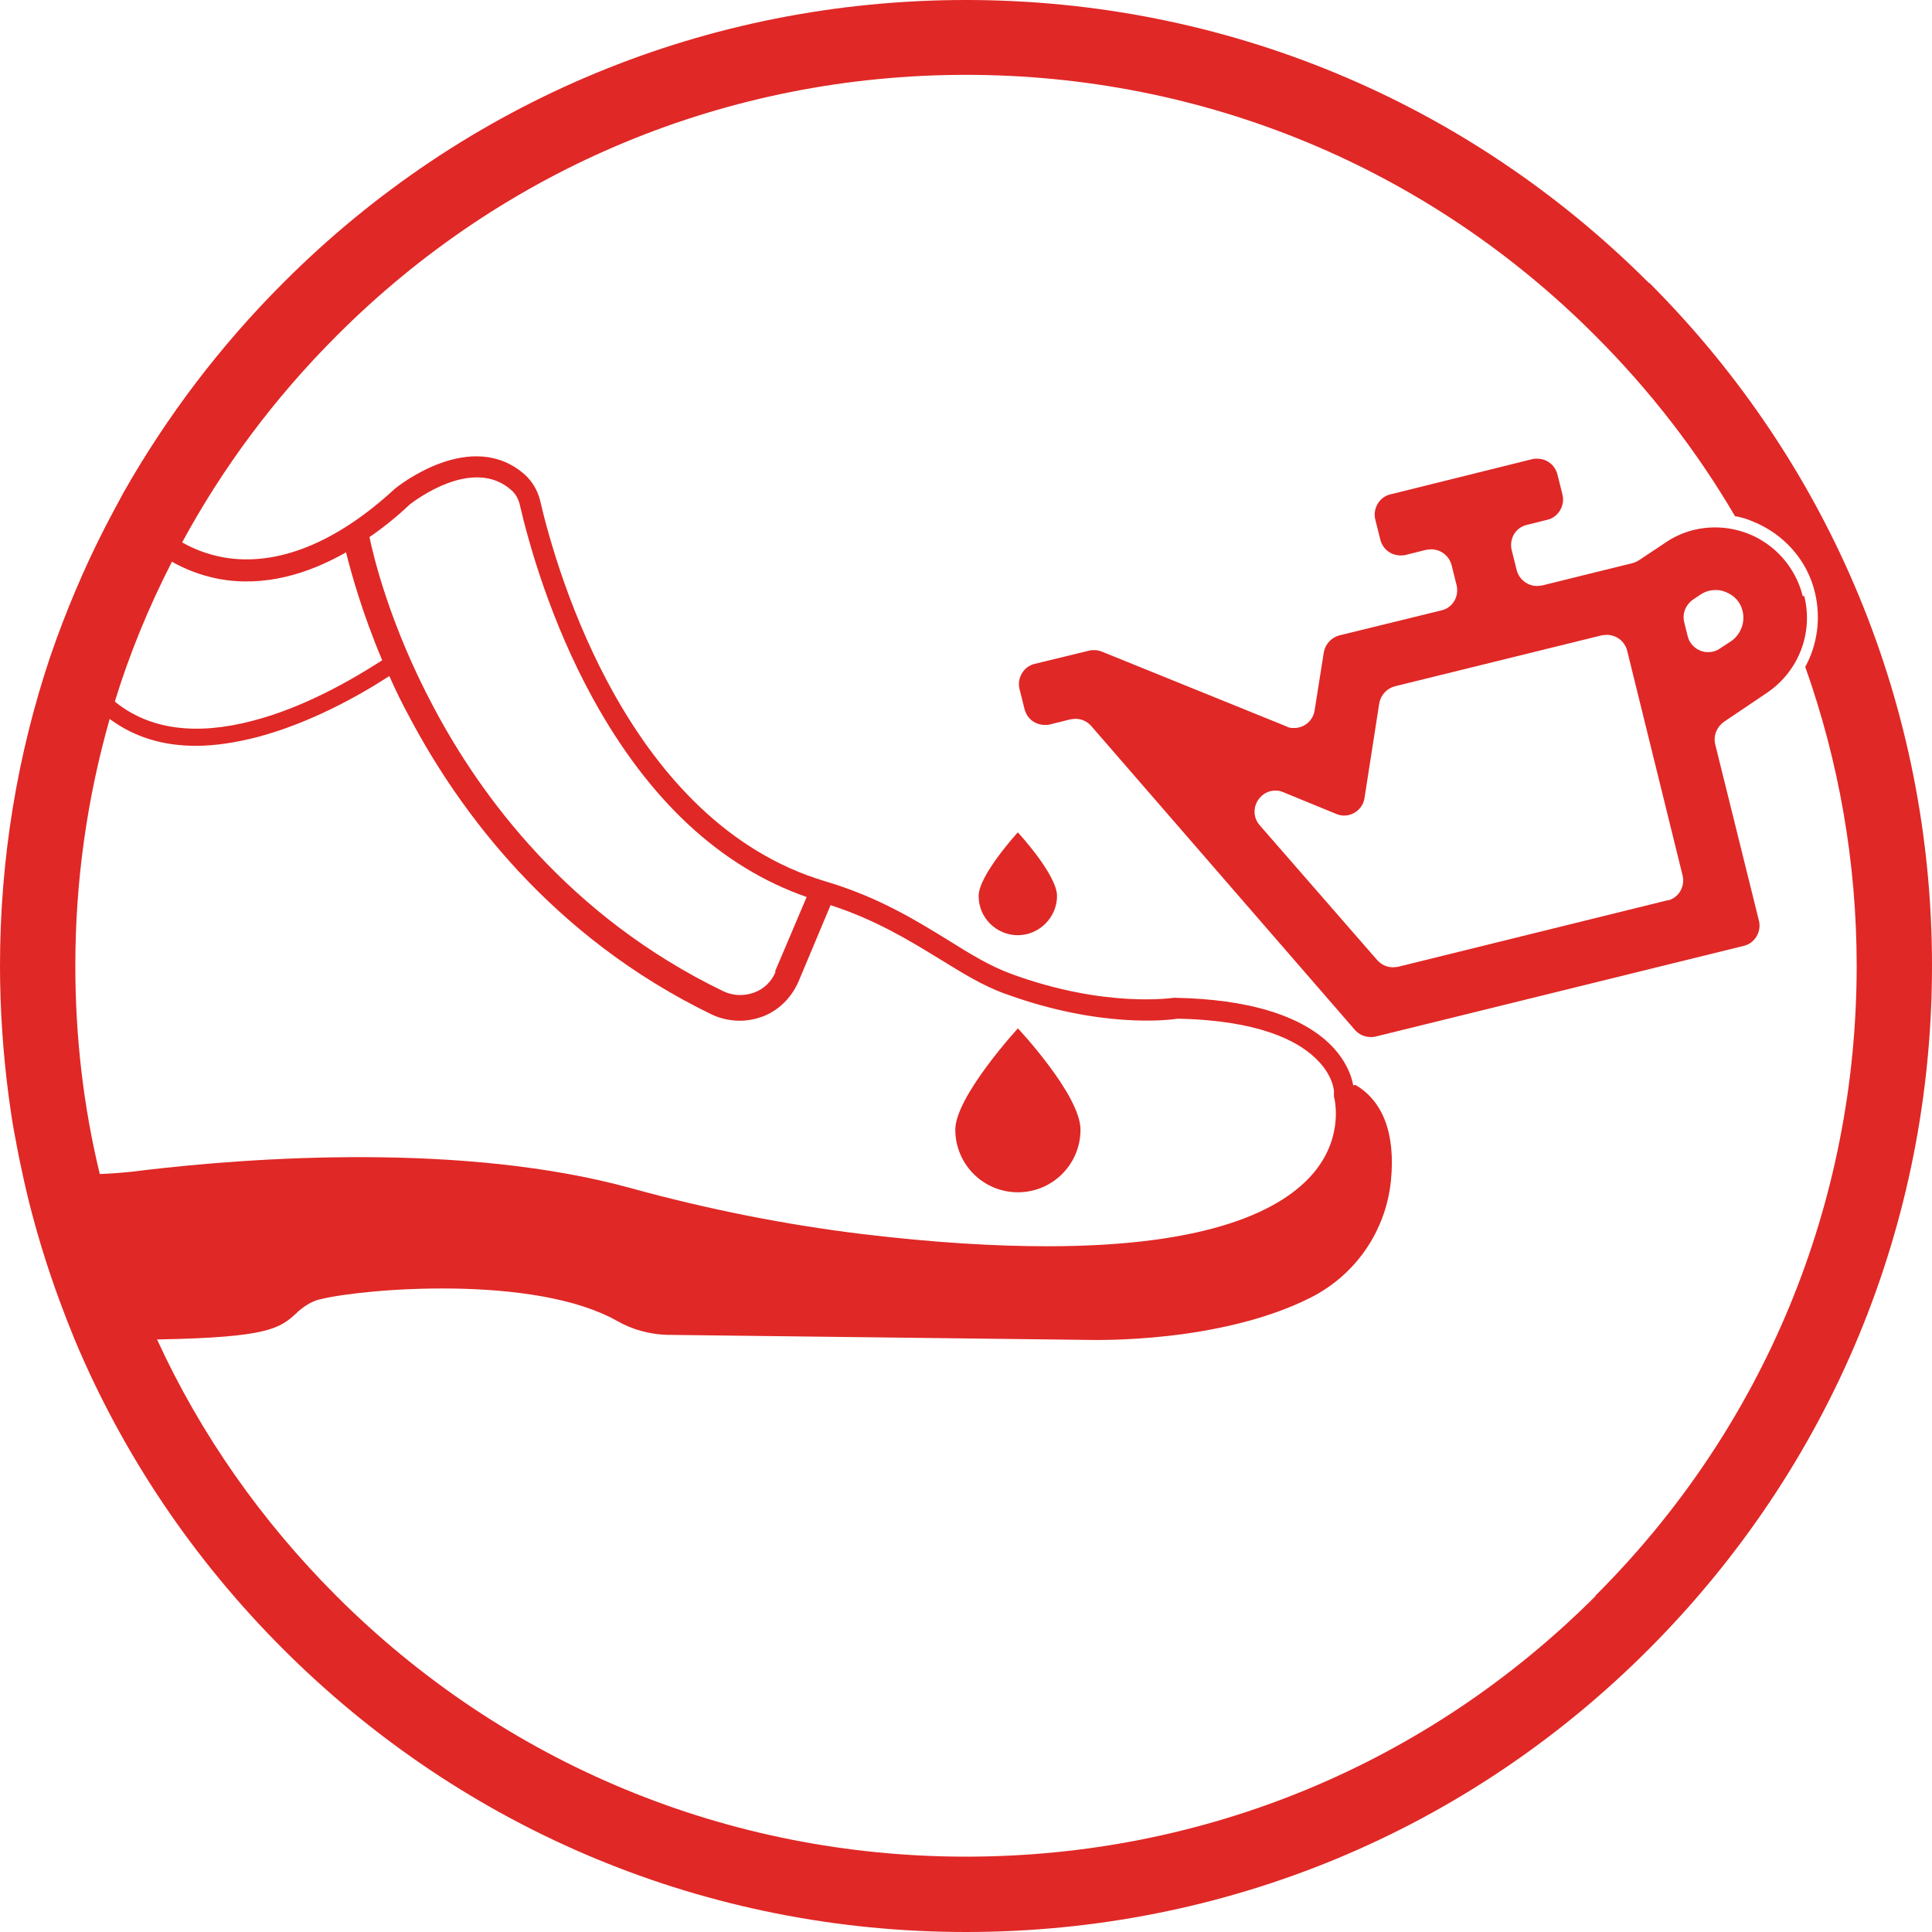
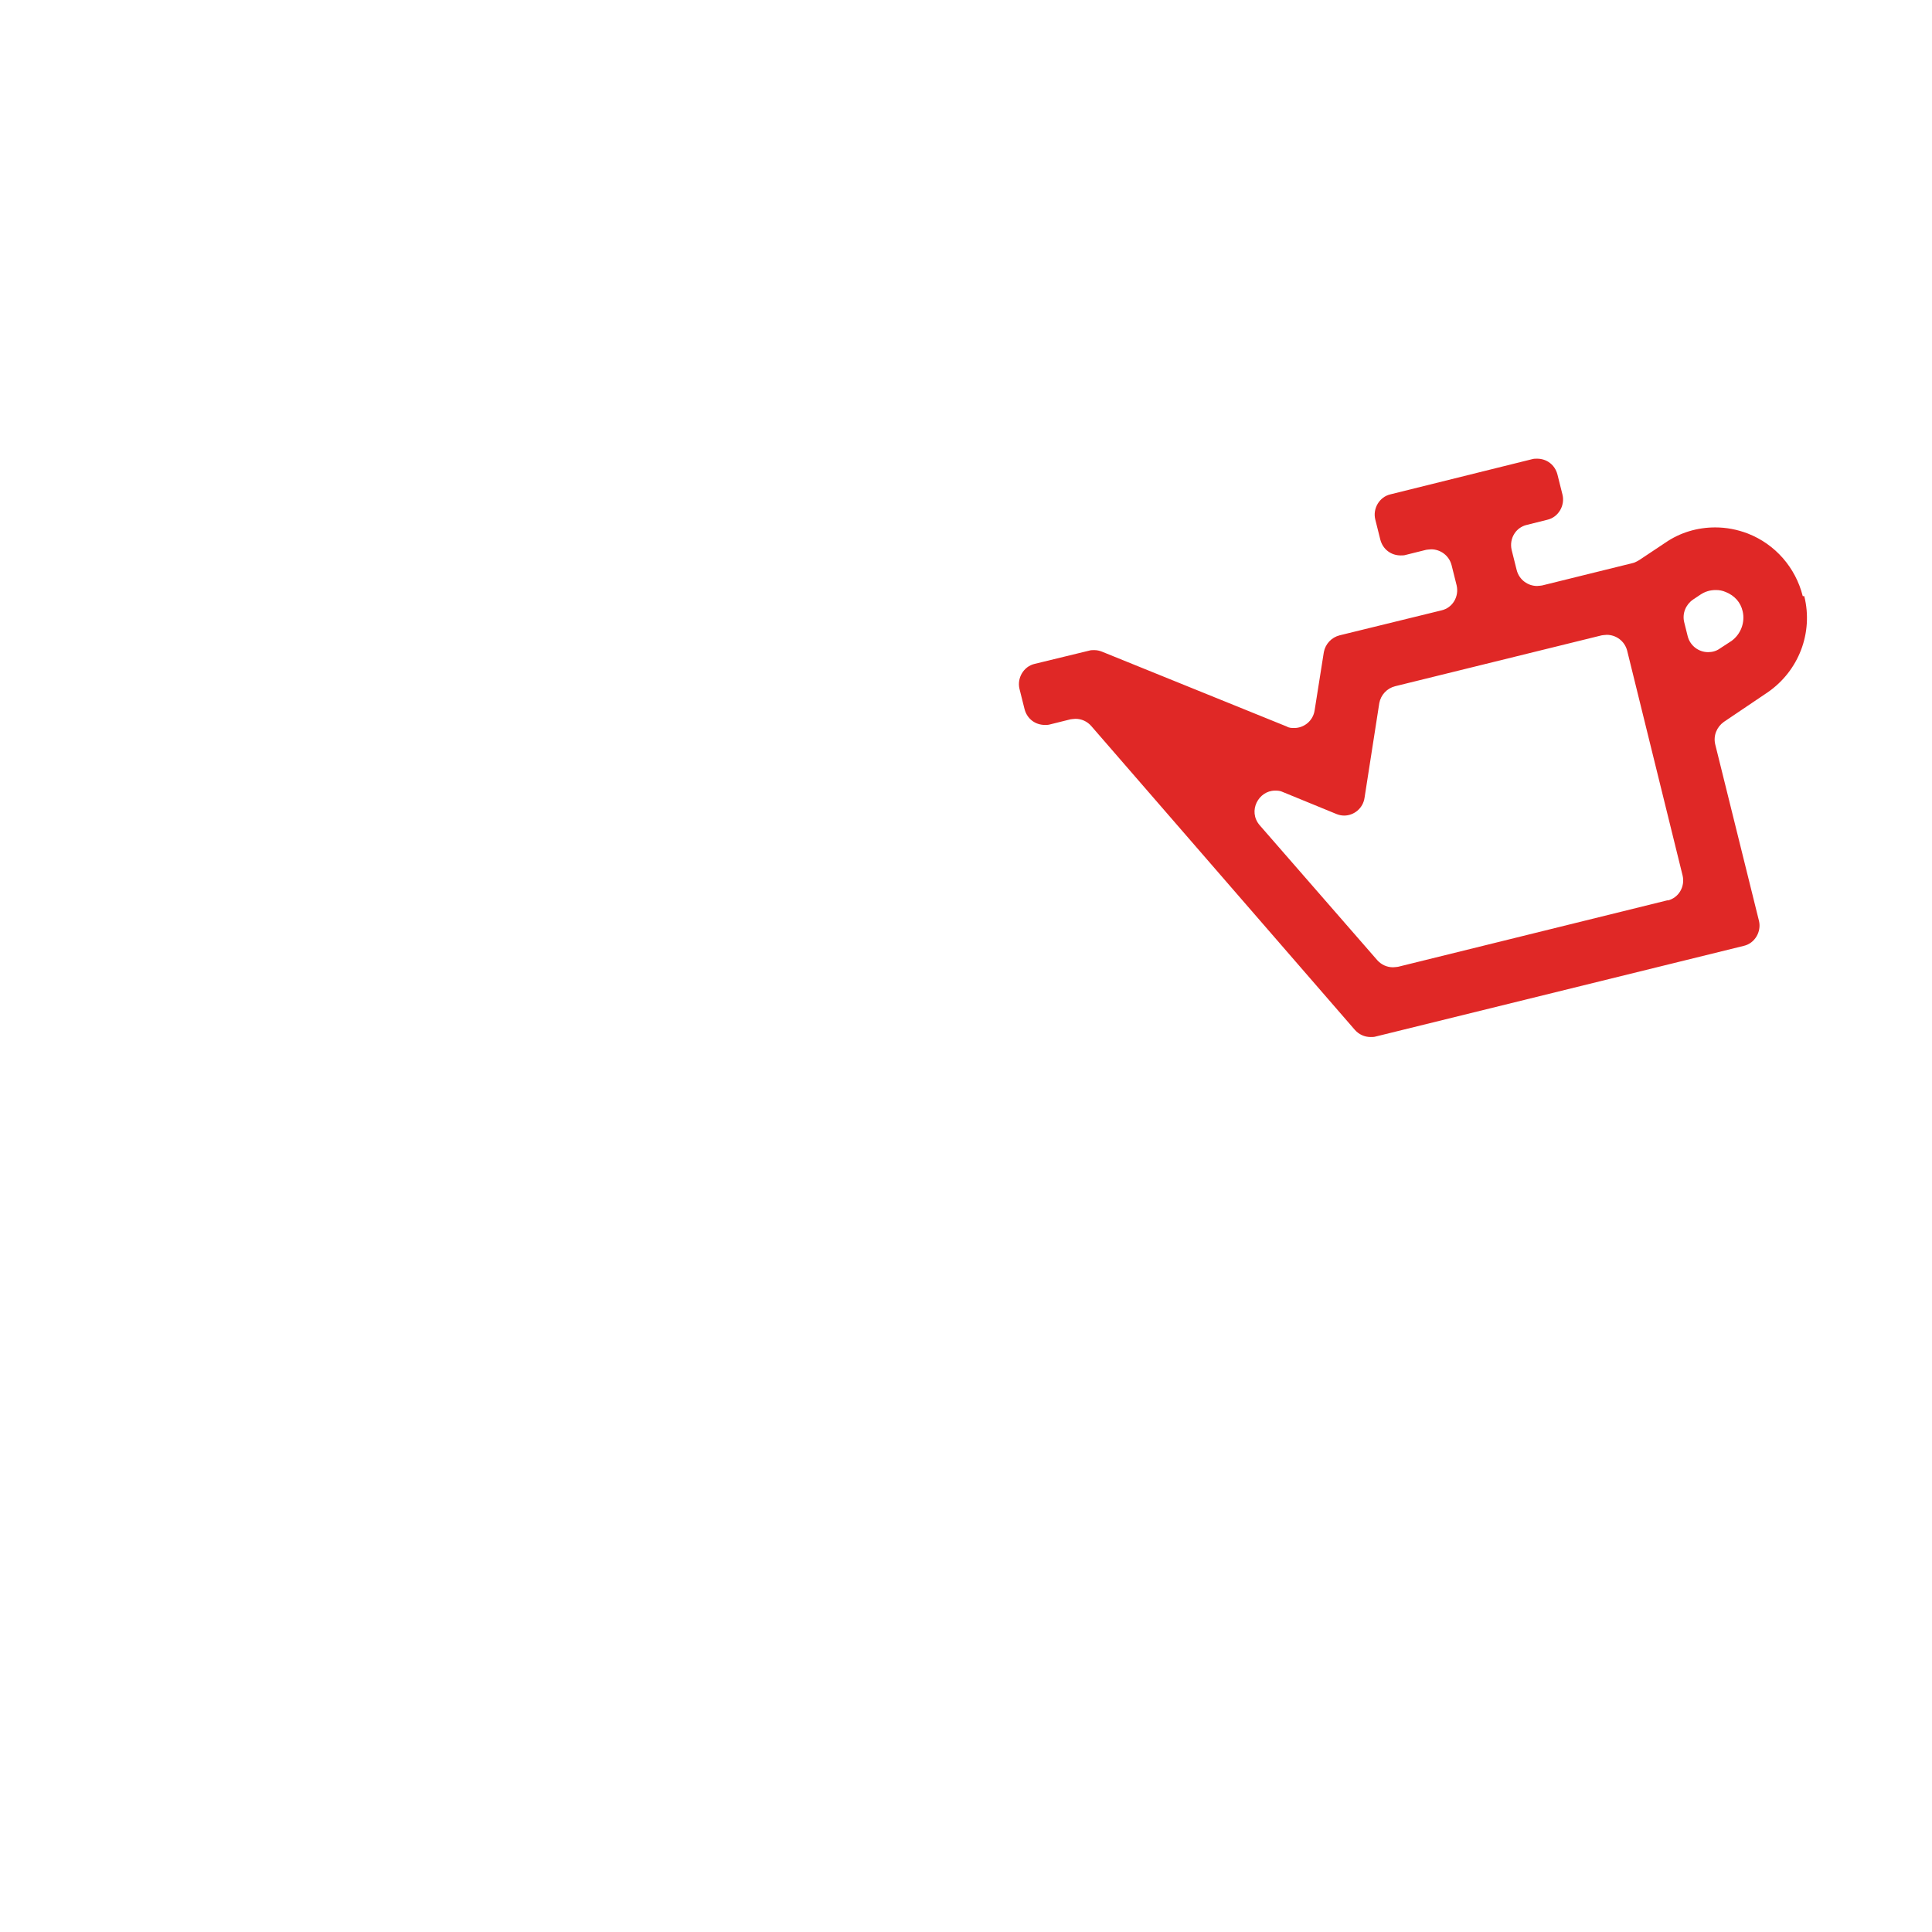
<svg xmlns="http://www.w3.org/2000/svg" width="80" height="80" viewBox="0 0 80 80" fill="none">
-   <path d="M56.036 44.943C55.868 44.058 54.856 41.444 48.681 41.317C48.66 41.317 48.618 41.317 48.597 41.317C48.576 41.317 45.773 41.76 41.874 40.327C41.01 40.01 40.209 39.525 39.303 38.956C37.933 38.113 36.373 37.143 34.161 36.49C26.068 34.066 23.075 23.8 22.359 20.701C22.253 20.3 22.043 19.942 21.748 19.668C19.535 17.686 16.479 20.131 16.352 20.237C13.908 22.492 11.463 23.462 9.271 23.083C8.576 22.956 8.007 22.724 7.564 22.471C6.974 22.134 6.658 21.818 6.658 21.818C6.658 21.818 6.658 21.818 6.637 21.797C6.131 21.333 5.625 20.848 5.162 20.363C5.014 20.637 4.867 20.912 4.719 21.186C5.141 21.607 5.583 22.029 6.026 22.45C6.11 22.535 6.489 22.914 7.143 23.273C7.628 23.547 8.281 23.821 9.04 23.968C10.957 24.326 12.77 23.757 14.329 22.872C14.54 23.715 14.983 25.338 15.826 27.341C14.582 28.142 12.58 29.302 10.451 29.849C8.112 30.461 6.215 30.208 4.803 29.091C4.445 28.796 4.108 28.458 3.813 28.037C3.349 27.404 2.886 26.877 2.401 26.456C2.317 26.688 2.232 26.941 2.148 27.172C2.527 27.531 2.886 27.952 3.244 28.458C3.644 29.006 4.087 29.449 4.593 29.808C5.583 30.524 6.742 30.883 8.112 30.883C8.892 30.883 9.735 30.756 10.641 30.524C12.812 29.955 14.856 28.817 16.121 27.994C16.373 28.564 16.669 29.175 17.006 29.786C19.029 33.581 22.822 38.788 29.482 42.013C29.84 42.182 30.241 42.266 30.641 42.266C30.957 42.266 31.273 42.203 31.569 42.097C32.243 41.844 32.77 41.317 33.065 40.643L34.392 37.481C36.268 38.092 37.638 38.935 38.882 39.694C39.809 40.263 40.673 40.811 41.621 41.149C45.541 42.582 48.365 42.245 48.766 42.182C52.095 42.245 53.697 43.088 54.435 43.784C55.214 44.501 55.236 45.175 55.236 45.196C55.236 45.238 55.236 45.259 55.236 45.28C55.236 45.322 55.236 45.365 55.236 45.407C55.236 45.407 55.699 47.009 54.392 48.569C53.128 50.066 50.178 51.605 43.37 51.605C41.221 51.605 38.671 51.457 35.699 51.099C32.58 50.719 29.356 50.087 26.131 49.201C19.261 47.304 10.494 47.915 5.899 48.464C5.899 48.464 5.225 48.569 4.192 48.611C3.897 48.611 3.56 48.632 3.223 48.611C2.169 47.536 1.242 46.44 0.42 45.365C0.483 45.829 0.546 46.292 0.631 46.756C1.115 47.346 1.663 47.958 2.232 48.569C1.832 48.569 1.41 48.506 0.968 48.464C1.474 50.867 2.232 53.207 3.181 55.462C3.518 55.462 3.855 55.462 4.171 55.462C5.077 55.462 5.899 55.462 6.595 55.462C11.147 55.378 11.589 54.998 12.285 54.366L12.348 54.303C12.643 54.05 12.959 53.86 13.275 53.797C15.067 53.354 22.148 52.764 25.562 54.703C26.194 55.062 26.911 55.251 27.606 55.273L45.099 55.483C45.309 55.483 50.494 55.631 54.266 53.734C56.142 52.785 57.385 50.972 57.596 48.885C57.785 46.967 57.28 45.597 56.121 44.922M32.116 40.242C31.948 40.643 31.632 40.959 31.21 41.106C30.789 41.254 30.346 41.233 29.946 41.043C23.539 37.944 19.893 32.948 17.954 29.28C16.163 25.929 15.467 23.062 15.299 22.24C15.91 21.818 16.479 21.354 16.964 20.89C17.132 20.764 19.577 18.867 21.179 20.3C21.347 20.448 21.453 20.637 21.516 20.869C21.895 22.514 22.801 25.739 24.551 28.922C26.869 33.138 29.84 35.9 33.402 37.143L32.095 40.221L32.116 40.242Z" fill="#E02826" />
  <path d="M74.648 24.685C74.353 23.505 73.51 22.535 72.372 22.092C71.929 21.924 71.487 21.839 71.023 21.839C70.286 21.839 69.569 22.05 68.958 22.472L67.883 23.188C67.883 23.188 67.714 23.294 67.609 23.315L63.858 24.242C63.858 24.242 63.71 24.264 63.647 24.264C63.268 24.264 62.909 24.011 62.804 23.61L62.593 22.767C62.488 22.303 62.762 21.839 63.225 21.734L64.069 21.523C64.532 21.418 64.806 20.933 64.701 20.49L64.49 19.647C64.385 19.246 64.047 18.993 63.647 18.993C63.584 18.993 63.499 18.993 63.436 19.015L57.578 20.469C57.114 20.575 56.84 21.059 56.945 21.502L57.156 22.345C57.261 22.746 57.599 22.999 57.999 22.999C58.062 22.999 58.147 22.999 58.21 22.977L59.053 22.767C59.053 22.767 59.2 22.746 59.263 22.746C59.643 22.746 60.001 22.999 60.106 23.399L60.317 24.242C60.422 24.706 60.149 25.17 59.685 25.275L55.47 26.308C55.133 26.393 54.88 26.667 54.817 27.004L54.437 29.407C54.374 29.85 53.995 30.145 53.594 30.145C53.489 30.145 53.384 30.145 53.278 30.082L45.628 26.983C45.523 26.941 45.417 26.92 45.312 26.92C45.249 26.92 45.164 26.919 45.101 26.941L42.846 27.489C42.383 27.594 42.108 28.079 42.214 28.522L42.425 29.365C42.53 29.765 42.867 30.018 43.268 30.018C43.331 30.018 43.415 30.018 43.478 29.997L44.321 29.787C44.321 29.787 44.469 29.765 44.532 29.765C44.785 29.765 45.017 29.871 45.185 30.061L56.102 42.645C56.271 42.835 56.503 42.941 56.755 42.941C56.819 42.941 56.903 42.941 56.966 42.92L72.203 39.167C72.667 39.062 72.941 38.577 72.836 38.134L71.023 30.82C70.939 30.461 71.086 30.103 71.381 29.892L73.194 28.669C74.48 27.784 75.091 26.203 74.711 24.685M69.084 37.27L57.894 40.032C57.894 40.032 57.746 40.053 57.683 40.053C57.43 40.053 57.198 39.947 57.029 39.758L52.161 34.171C51.655 33.581 52.119 32.738 52.793 32.738C52.899 32.738 53.004 32.738 53.131 32.801L55.343 33.708C55.449 33.75 55.554 33.771 55.66 33.771C56.06 33.771 56.439 33.476 56.503 33.033L57.114 29.112C57.177 28.775 57.43 28.501 57.767 28.416L66.323 26.308C66.323 26.308 66.471 26.287 66.534 26.287C66.914 26.287 67.272 26.54 67.377 26.941L69.674 36.258C69.78 36.722 69.506 37.186 69.042 37.291M71.698 26.54L71.213 26.856C71.065 26.962 70.897 27.004 70.728 27.004C70.349 27.004 69.99 26.751 69.885 26.35L69.738 25.76C69.653 25.402 69.801 25.043 70.096 24.833L70.412 24.622C70.602 24.495 70.812 24.432 71.044 24.432C71.192 24.432 71.318 24.453 71.466 24.517C71.824 24.664 72.077 24.938 72.161 25.317C72.267 25.781 72.077 26.266 71.698 26.54Z" fill="#E02826" />
-   <path d="M68.282 11.721C60.738 4.174 50.685 0 40 0C29.315 0 19.262 4.153 11.718 11.721C9.104 14.335 6.891 17.265 5.121 20.385C4.974 20.659 4.826 20.933 4.679 21.207C3.772 22.893 2.993 24.664 2.339 26.456C2.255 26.688 2.171 26.941 2.086 27.173C0.717 31.241 0 35.562 0 39.989C0 41.802 0.126 43.615 0.358 45.386C0.422 45.85 0.485 46.314 0.569 46.777C0.674 47.346 0.78 47.916 0.906 48.485C1.412 50.888 2.171 53.228 3.098 55.483C5.079 60.206 7.987 64.548 11.718 68.279C19.262 75.826 29.315 80 40 80C50.685 80 60.738 75.847 68.282 68.279C75.827 60.712 80 50.677 80 39.989C80 29.302 75.827 19.246 68.282 11.7M66.07 66.087C59.094 73.064 49.842 76.88 40 76.88C30.158 76.88 20.885 73.043 13.93 66.087C10.811 62.967 8.303 59.383 6.512 55.483C5.501 53.291 4.7 50.993 4.131 48.611C3.456 45.829 3.119 42.941 3.119 39.989C3.119 36.49 3.604 33.075 4.531 29.808C4.594 29.576 4.679 29.323 4.742 29.091C5.353 27.088 6.154 25.149 7.102 23.294C7.229 23.02 7.376 22.767 7.524 22.493C9.21 19.373 11.359 16.485 13.93 13.913C20.885 6.935 30.158 3.099 40 3.099C49.842 3.099 59.115 6.935 66.07 13.913C68.325 16.169 70.263 18.677 71.844 21.375C72.097 21.418 72.329 21.481 72.561 21.586C73.846 22.092 74.837 23.188 75.153 24.538C75.406 25.592 75.258 26.688 74.752 27.615C76.143 31.536 76.881 35.71 76.881 39.989C76.881 49.834 73.045 59.109 66.07 66.066" fill="#E02826" />
-   <path d="M42.146 34.466C42.146 34.466 40.523 36.237 40.523 37.101C40.523 38.008 41.261 38.725 42.146 38.725C43.031 38.725 43.769 37.987 43.769 37.101C43.769 36.216 42.146 34.466 42.146 34.466Z" fill="#E02826" />
-   <path d="M42.149 42.582C42.149 42.582 39.557 45.407 39.557 46.777C39.557 48.211 40.716 49.37 42.149 49.37C43.582 49.37 44.741 48.211 44.741 46.777C44.741 45.344 42.149 42.582 42.149 42.582Z" fill="#E02826" />
</svg>